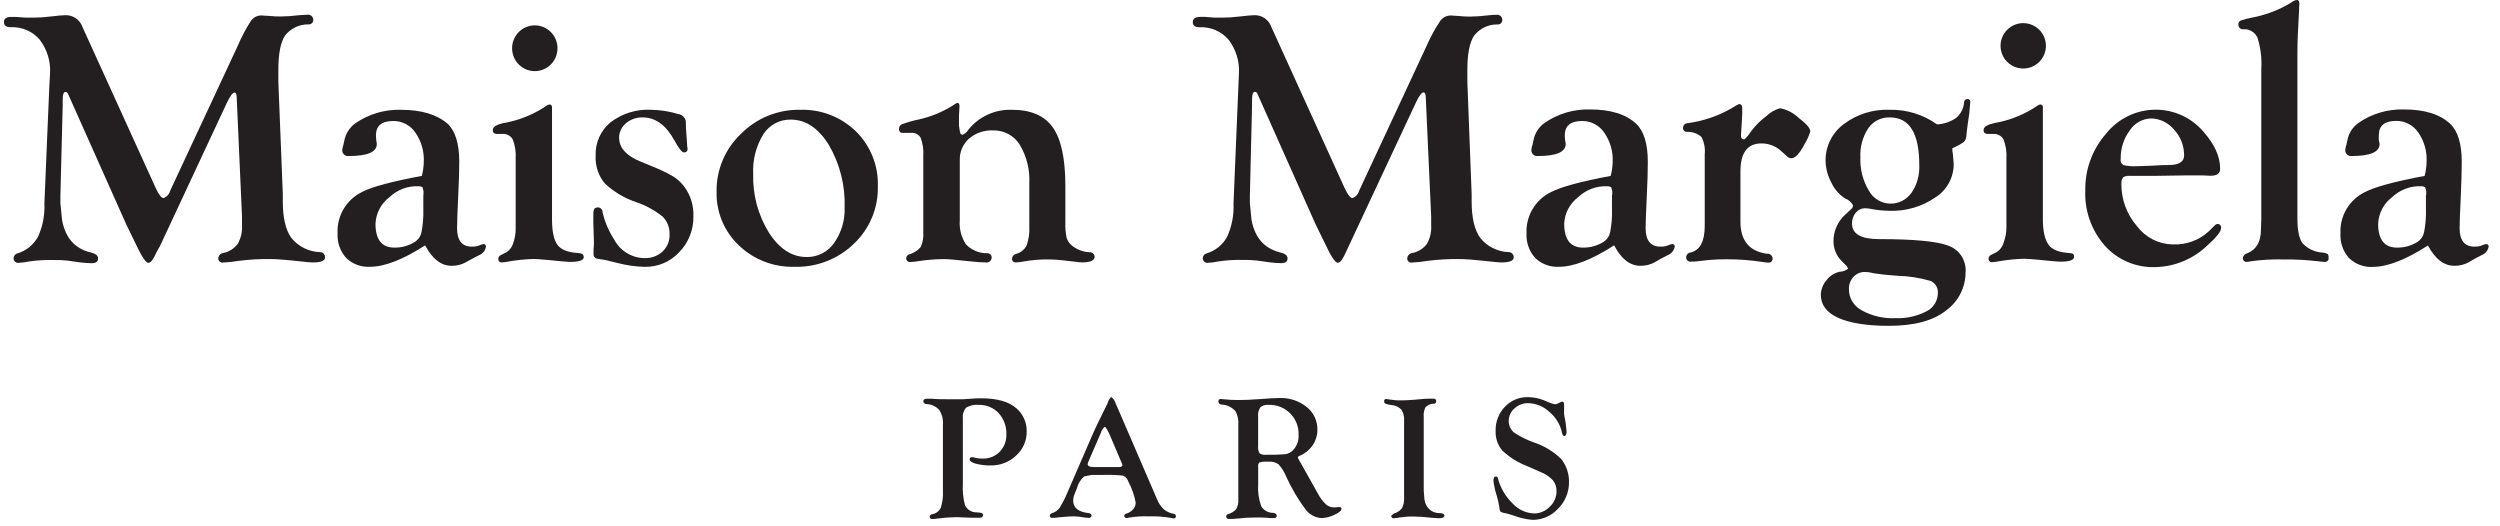
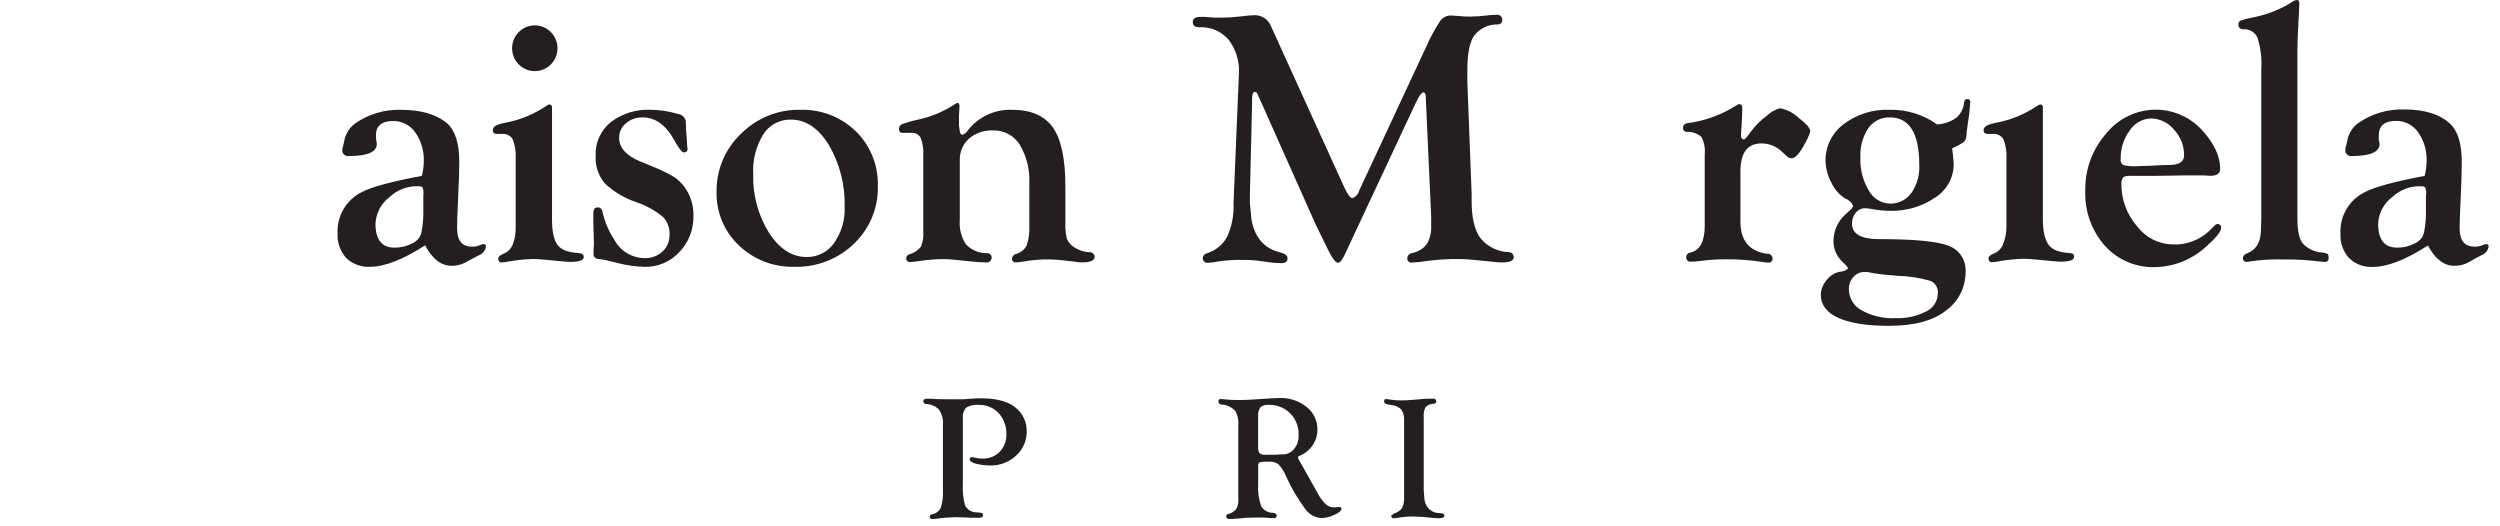
<svg xmlns="http://www.w3.org/2000/svg" width="214" height="45" viewBox="0 0 214 45" fill="none">
  <g clip-path="url(#clip0_142_15227)">
    <path d="M83.988 34.094C83.761 34.094 83.494 34.094 83.236 34.124L82.42 34.178C82.198 34.178 81.926 34.178 81.579 34.178C80.867 34.178 80.239 34.178 79.7 34.129H79.354C79.146 34.129 79.037 34.203 79.037 34.352C79.039 34.385 79.047 34.418 79.062 34.448C79.077 34.478 79.098 34.505 79.123 34.528C79.148 34.55 79.178 34.566 79.21 34.577C79.242 34.588 79.276 34.592 79.309 34.589C79.513 34.595 79.715 34.642 79.9 34.727C80.087 34.812 80.254 34.933 80.392 35.084C80.634 35.45 80.748 35.887 80.714 36.325V41.998C80.745 42.501 80.681 43.004 80.526 43.482C80.451 43.626 80.343 43.749 80.212 43.844C80.081 43.938 79.929 44.001 79.769 44.026C79.743 44.028 79.717 44.035 79.693 44.047C79.669 44.059 79.649 44.076 79.632 44.096C79.614 44.117 79.602 44.14 79.594 44.166C79.586 44.191 79.583 44.218 79.586 44.244C79.588 44.273 79.595 44.301 79.609 44.327C79.622 44.352 79.641 44.375 79.665 44.392C79.688 44.41 79.714 44.422 79.743 44.428C79.771 44.434 79.8 44.434 79.829 44.427C79.984 44.422 80.14 44.408 80.293 44.383C80.768 44.321 81.245 44.285 81.723 44.274H82.01L83.152 44.318C83.32 44.318 83.484 44.318 83.647 44.318H83.86C84.048 44.318 84.142 44.249 84.142 44.111C84.145 44.083 84.143 44.054 84.134 44.028C84.126 44.001 84.112 43.977 84.093 43.956C84.074 43.935 84.051 43.919 84.025 43.908C84 43.897 83.972 43.892 83.944 43.893L83.627 43.858C83.416 43.867 83.207 43.814 83.025 43.706C82.843 43.598 82.697 43.439 82.603 43.25C82.445 42.645 82.383 42.019 82.42 41.395V35.831C82.4 35.664 82.413 35.495 82.461 35.334C82.509 35.173 82.589 35.024 82.697 34.896C83.023 34.701 83.403 34.618 83.781 34.658C84.098 34.647 84.414 34.704 84.707 34.825C85.001 34.946 85.265 35.129 85.482 35.361C85.934 35.861 86.172 36.517 86.145 37.191C86.154 37.464 86.109 37.736 86.01 37.991C85.911 38.246 85.762 38.479 85.571 38.675C85.377 38.869 85.145 39.02 84.89 39.12C84.635 39.219 84.361 39.265 84.087 39.253C83.823 39.254 83.559 39.216 83.306 39.139C83.266 39.134 83.226 39.134 83.187 39.139C83.161 39.137 83.135 39.14 83.11 39.149C83.086 39.159 83.064 39.173 83.046 39.193C83.028 39.212 83.015 39.235 83.008 39.26C83.001 39.285 82.999 39.312 83.004 39.337C83.004 39.471 83.182 39.595 83.538 39.694C83.944 39.798 84.361 39.847 84.78 39.842C85.596 39.861 86.387 39.557 86.981 38.996C87.273 38.733 87.506 38.41 87.662 38.049C87.818 37.688 87.895 37.297 87.886 36.904C87.89 36.54 87.816 36.179 87.668 35.846C87.52 35.513 87.303 35.216 87.03 34.975C86.391 34.388 85.376 34.094 83.988 34.094Z" fill="#231F20" />
-     <path d="M100.519 43.992C100.196 43.946 99.892 43.814 99.638 43.611C99.377 43.367 99.174 43.068 99.044 42.736L95.701 34.99L95.523 34.594C95.458 34.349 95.316 34.133 95.117 33.976C94.963 34.134 94.854 34.33 94.801 34.544L94.45 35.242L93.767 36.652C93.703 36.785 93.589 37.042 93.426 37.418L91.422 42.043C91.224 42.535 90.986 43.01 90.71 43.463C90.551 43.681 90.326 43.843 90.067 43.923C90.013 43.934 89.964 43.962 89.926 44.003C89.889 44.044 89.865 44.095 89.859 44.15C89.858 44.176 89.863 44.203 89.873 44.227C89.884 44.251 89.9 44.273 89.92 44.29C89.94 44.307 89.963 44.32 89.989 44.326C90.014 44.333 90.041 44.334 90.067 44.328C90.161 44.328 90.398 44.328 90.789 44.269C91.309 44.219 91.684 44.2 91.917 44.2C92.211 44.203 92.504 44.235 92.793 44.294C92.918 44.315 93.046 44.327 93.173 44.328C93.204 44.335 93.235 44.336 93.266 44.33C93.297 44.324 93.326 44.311 93.351 44.293C93.376 44.275 93.397 44.251 93.413 44.224C93.428 44.197 93.438 44.166 93.44 44.135C93.44 44.017 93.351 43.942 93.163 43.918C92.298 43.819 91.863 43.458 91.863 42.834C91.864 42.664 91.899 42.496 91.966 42.34L92.194 41.766C92.292 41.38 92.508 41.034 92.812 40.777L93.47 40.653H94.459C95.022 40.634 95.586 40.656 96.146 40.717C96.249 40.764 96.342 40.833 96.417 40.918C96.492 41.003 96.548 41.103 96.581 41.212C96.887 41.784 97.102 42.4 97.219 43.037C97.213 43.247 97.13 43.448 96.987 43.601C96.832 43.78 96.627 43.909 96.398 43.972C96.358 43.977 96.32 43.995 96.29 44.024C96.261 44.052 96.241 44.09 96.235 44.13C96.231 44.159 96.234 44.188 96.243 44.215C96.252 44.242 96.267 44.267 96.287 44.288C96.307 44.308 96.331 44.324 96.358 44.333C96.385 44.343 96.414 44.346 96.443 44.343C96.508 44.342 96.574 44.33 96.636 44.308C97.208 44.213 97.788 44.177 98.367 44.2C98.981 44.181 99.596 44.224 100.202 44.328C100.326 44.353 100.42 44.368 100.484 44.378C100.51 44.379 100.535 44.375 100.559 44.364C100.582 44.354 100.603 44.339 100.619 44.319C100.636 44.299 100.647 44.276 100.653 44.251C100.659 44.226 100.658 44.2 100.652 44.175C100.654 44.134 100.641 44.093 100.617 44.06C100.593 44.027 100.558 44.003 100.519 43.992ZM95.8 39.98H93.633C93.282 39.98 93.104 39.896 93.104 39.733C93.108 39.666 93.126 39.6 93.159 39.54L93.238 39.352L94.093 37.374L94.232 37.062C94.285 36.859 94.397 36.677 94.553 36.538C94.652 36.538 94.816 36.805 95.048 37.349L96.007 39.605L96.042 39.689C96.063 39.729 96.076 39.772 96.082 39.817C96.057 39.926 95.963 39.98 95.8 39.98Z" fill="#231F20" />
    <path d="M114.69 43.403C114.635 43.397 114.581 43.397 114.526 43.403C114.422 43.425 114.316 43.435 114.21 43.433C113.945 43.439 113.689 43.343 113.493 43.166C113.208 42.888 112.971 42.566 112.79 42.211L112.033 40.861L111.376 39.694C111.287 39.535 111.222 39.417 111.178 39.347C111.138 39.295 111.113 39.234 111.103 39.169C111.107 39.133 111.123 39.099 111.148 39.072C111.173 39.045 111.206 39.027 111.242 39.021C111.697 38.833 112.087 38.517 112.365 38.111C112.633 37.716 112.775 37.248 112.77 36.77C112.775 36.399 112.695 36.032 112.535 35.697C112.376 35.361 112.141 35.067 111.85 34.836C111.194 34.312 110.371 34.04 109.531 34.07C109.214 34.07 108.645 34.104 107.809 34.164C107.107 34.218 106.503 34.243 106.009 34.243C105.593 34.245 105.176 34.223 104.762 34.178C104.674 34.164 104.585 34.156 104.495 34.154C104.467 34.151 104.438 34.155 104.411 34.165C104.384 34.176 104.36 34.192 104.34 34.213C104.321 34.234 104.306 34.259 104.298 34.287C104.29 34.314 104.288 34.343 104.293 34.371C104.295 34.408 104.305 34.445 104.321 34.478C104.338 34.511 104.361 34.541 104.389 34.565C104.417 34.59 104.45 34.608 104.485 34.62C104.52 34.632 104.557 34.636 104.594 34.634C104.822 34.645 105.044 34.703 105.248 34.806C105.451 34.908 105.631 35.051 105.776 35.227C105.96 35.596 106.038 36.009 105.999 36.419V41.801V42.088V42.79C106.02 43.071 105.952 43.351 105.806 43.591C105.625 43.799 105.382 43.945 105.114 44.007C105.067 44.018 105.027 44.046 105 44.085C104.972 44.124 104.96 44.172 104.965 44.219C104.966 44.252 104.973 44.283 104.988 44.312C105.003 44.341 105.024 44.366 105.049 44.386C105.075 44.406 105.105 44.419 105.137 44.425C105.168 44.431 105.201 44.431 105.232 44.422H105.519L106.014 44.383L106.632 44.323C106.889 44.323 107.181 44.298 107.513 44.298C107.844 44.298 108.314 44.299 108.734 44.348H109.036C109.066 44.356 109.098 44.356 109.129 44.349C109.159 44.343 109.188 44.329 109.213 44.309C109.237 44.29 109.257 44.265 109.27 44.236C109.283 44.208 109.289 44.177 109.288 44.145C109.288 43.997 109.184 43.923 108.977 43.898C108.772 43.901 108.57 43.85 108.391 43.75C108.212 43.65 108.063 43.505 107.958 43.329C107.742 42.717 107.654 42.067 107.7 41.42V39.936C107.688 39.872 107.691 39.806 107.71 39.744C107.729 39.682 107.763 39.626 107.809 39.58L108.141 39.52H108.601C108.896 39.495 109.191 39.571 109.437 39.738C109.714 40.043 109.935 40.395 110.09 40.777C110.538 41.776 111.096 42.724 111.751 43.601C111.913 43.822 112.123 44.004 112.364 44.133C112.605 44.262 112.873 44.336 113.146 44.348C113.518 44.331 113.882 44.237 114.215 44.071C114.62 43.888 114.823 43.725 114.823 43.576C114.828 43.556 114.829 43.535 114.825 43.514C114.82 43.493 114.812 43.474 114.799 43.457C114.786 43.441 114.769 43.427 114.75 43.418C114.731 43.408 114.711 43.403 114.69 43.403ZM110.03 38.877C109.487 38.923 108.942 38.939 108.398 38.927C108.196 38.955 107.992 38.911 107.819 38.803C107.712 38.622 107.668 38.409 107.696 38.2V35.638C107.667 35.366 107.735 35.092 107.888 34.866C107.983 34.786 108.092 34.726 108.211 34.691C108.329 34.655 108.453 34.644 108.576 34.658C108.918 34.643 109.26 34.699 109.58 34.823C109.899 34.946 110.19 35.135 110.432 35.377C110.675 35.619 110.865 35.908 110.99 36.227C111.115 36.547 111.172 36.888 111.158 37.23C111.175 37.48 111.137 37.73 111.047 37.963C110.957 38.196 110.818 38.407 110.639 38.581C110.471 38.737 110.261 38.841 110.035 38.877H110.03Z" fill="#231F20" />
    <path d="M123.261 43.922C122.935 43.935 122.616 43.826 122.366 43.616C122.124 43.383 121.97 43.074 121.931 42.74L121.872 41.998V35.697C121.842 35.406 121.895 35.113 122.025 34.851C122.208 34.672 122.452 34.568 122.707 34.559C122.741 34.565 122.775 34.562 122.807 34.551C122.838 34.54 122.867 34.52 122.889 34.495C122.911 34.47 122.927 34.439 122.934 34.406C122.941 34.373 122.94 34.339 122.93 34.307C122.93 34.188 122.846 34.124 122.683 34.124C122.411 34.124 122.025 34.124 121.515 34.178L120.981 34.223C120.576 34.258 120.229 34.272 119.952 34.272C119.653 34.281 119.353 34.261 119.057 34.213C118.926 34.186 118.794 34.167 118.661 34.154C118.635 34.152 118.609 34.156 118.585 34.165C118.56 34.175 118.539 34.191 118.521 34.21C118.504 34.23 118.492 34.254 118.485 34.279C118.478 34.304 118.478 34.331 118.483 34.356C118.479 34.397 118.487 34.437 118.507 34.472C118.526 34.508 118.556 34.536 118.592 34.554C118.751 34.615 118.917 34.653 119.087 34.668C119.412 34.689 119.719 34.826 119.952 35.054C120.136 35.34 120.22 35.679 120.19 36.018V42.572C120.215 42.891 120.153 43.211 120.012 43.497C119.834 43.724 119.588 43.887 119.309 43.962L119.092 44.14V44.2C119.1 44.248 119.126 44.291 119.164 44.321C119.203 44.351 119.251 44.366 119.299 44.363C119.477 44.353 119.654 44.33 119.829 44.294C120.215 44.234 120.605 44.207 120.996 44.214C121.517 44.222 122.037 44.258 122.554 44.323C122.811 44.323 123.004 44.363 123.148 44.363C123.469 44.363 123.642 44.288 123.642 44.145C123.642 44.002 123.499 43.922 123.261 43.922Z" fill="#231F20" />
-     <path d="M131.334 37.883C130.715 37.67 130.126 37.377 129.583 37.013C129.443 36.889 129.332 36.736 129.256 36.566C129.181 36.395 129.144 36.21 129.147 36.023C129.147 35.821 129.191 35.62 129.277 35.437C129.362 35.253 129.487 35.09 129.642 34.96C129.955 34.666 130.37 34.504 130.799 34.51C131.482 34.524 132.134 34.792 132.63 35.262C133.182 35.717 133.562 36.347 133.708 37.047C133.747 37.235 133.812 37.324 133.906 37.324C134 37.324 134.094 37.22 134.094 37.008C134.098 36.958 134.098 36.909 134.094 36.859L134.019 36.187L133.886 35.474C133.881 35.385 133.881 35.296 133.886 35.207V34.624C133.886 34.46 133.831 34.381 133.733 34.381C133.691 34.382 133.651 34.392 133.614 34.411L133.332 34.549C133.266 34.583 133.193 34.602 133.119 34.604C132.956 34.586 132.797 34.54 132.649 34.47L132.155 34.263C131.722 34.089 131.261 33.998 130.794 33.995C130.425 33.986 130.058 34.054 129.717 34.197C129.376 34.339 129.069 34.552 128.816 34.822C128.555 35.094 128.351 35.415 128.216 35.766C128.08 36.118 128.015 36.492 128.025 36.869C127.996 37.486 128.199 38.091 128.593 38.566C129.219 39.149 129.951 39.606 130.75 39.911L131.873 40.406C132.275 40.558 132.637 40.8 132.931 41.113C133.143 41.385 133.252 41.723 133.238 42.068C133.237 42.316 133.184 42.561 133.083 42.788C132.981 43.014 132.834 43.217 132.649 43.383C132.478 43.562 132.272 43.704 132.044 43.802C131.816 43.9 131.571 43.951 131.324 43.952C130.974 43.939 130.63 43.855 130.312 43.708C129.995 43.56 129.71 43.35 129.474 43.092C128.873 42.506 128.44 41.77 128.222 40.96C128.222 40.917 128.207 40.877 128.18 40.844C128.153 40.812 128.116 40.79 128.074 40.782C127.916 40.782 127.837 40.9 127.837 41.138C127.888 41.575 127.982 42.005 128.119 42.424C128.219 42.747 128.294 43.078 128.341 43.413C128.344 43.545 128.376 43.675 128.435 43.794C128.555 43.867 128.691 43.911 128.831 43.922C129.087 43.982 129.339 44.054 129.588 44.14C130.106 44.334 130.648 44.456 131.2 44.501C131.61 44.501 132.015 44.415 132.39 44.249C132.765 44.083 133.101 43.84 133.376 43.537C133.673 43.242 133.909 42.892 134.068 42.505C134.228 42.119 134.309 41.704 134.306 41.286C134.324 40.56 134.086 39.851 133.634 39.283C132.981 38.65 132.195 38.172 131.334 37.883Z" fill="#231F20" />
-     <path d="M27.384 21.58C26.914 21.566 26.454 21.45 26.033 21.242C25.612 21.034 25.241 20.738 24.945 20.373C24.45 19.691 24.205 18.639 24.208 17.218V16.595L23.827 7.009V5.965C23.827 4.597 24.017 3.626 24.396 3.052C24.632 2.745 24.936 2.498 25.285 2.331C25.634 2.163 26.017 2.08 26.404 2.087C26.458 2.092 26.512 2.086 26.562 2.068C26.613 2.051 26.659 2.022 26.698 1.985C26.737 1.948 26.768 1.903 26.788 1.853C26.808 1.804 26.817 1.75 26.815 1.696C26.816 1.63 26.802 1.565 26.773 1.505C26.745 1.445 26.704 1.393 26.652 1.351C26.601 1.31 26.541 1.28 26.476 1.266C26.412 1.251 26.345 1.251 26.28 1.266C26.132 1.266 25.893 1.279 25.563 1.306C25.05 1.37 24.533 1.405 24.015 1.41C23.706 1.413 23.397 1.398 23.09 1.365C22.784 1.365 22.561 1.321 22.413 1.321C22.235 1.315 22.058 1.353 21.898 1.43C21.738 1.508 21.599 1.623 21.492 1.766C21.043 2.461 20.655 3.194 20.335 3.957L14.568 16.323C14.532 16.466 14.462 16.598 14.364 16.708C14.265 16.819 14.142 16.903 14.004 16.956C13.821 16.956 13.588 16.669 13.316 16.065L7.05 2.29C6.945 1.994 6.749 1.739 6.491 1.561C6.232 1.383 5.924 1.292 5.61 1.301C5.407 1.301 4.957 1.335 4.265 1.419C3.799 1.479 3.33 1.508 2.86 1.509C2.608 1.509 2.395 1.509 2.232 1.509L1.327 1.449H0.976C0.555 1.439 0.337 1.593 0.337 1.889C0.337 2.186 0.53 2.33 0.916 2.33C1.381 2.306 1.846 2.388 2.274 2.571C2.703 2.753 3.084 3.031 3.389 3.383C4.027 4.21 4.345 5.239 4.285 6.282L4.225 7.315L3.8 17.421C3.848 18.395 3.661 19.367 3.256 20.255C2.888 20.937 2.269 21.448 1.53 21.679C1.432 21.696 1.342 21.745 1.276 21.818C1.21 21.892 1.17 21.986 1.163 22.085C1.159 22.147 1.169 22.21 1.194 22.268C1.219 22.326 1.257 22.376 1.305 22.416C1.354 22.456 1.411 22.483 1.473 22.496C1.534 22.509 1.598 22.507 1.658 22.491C1.916 22.481 2.173 22.448 2.425 22.392C3.142 22.283 3.867 22.238 4.591 22.258C4.988 22.249 5.384 22.266 5.778 22.308L6.867 22.461C7.195 22.504 7.525 22.527 7.856 22.53C8.212 22.53 8.395 22.396 8.395 22.124C8.395 21.852 8.167 21.704 7.707 21.595C6.388 21.265 5.589 20.34 5.308 18.82L5.17 17.381V16.768L5.368 8.997V8.503C5.368 8.08 5.449 7.869 5.61 7.869C5.648 7.869 5.684 7.879 5.717 7.899C5.749 7.918 5.775 7.945 5.793 7.978L5.902 8.211L10.809 19.211L11.585 20.809C12.114 21.946 12.485 22.51 12.708 22.5C12.931 22.491 13.143 22.169 13.44 21.511L13.692 21.066L19.435 8.77C19.702 8.206 19.93 7.924 20.063 7.924C20.197 7.924 20.251 8.057 20.261 8.334L20.716 18.548C20.716 18.687 20.716 18.929 20.716 19.27C20.752 19.827 20.626 20.381 20.355 20.868C20.055 21.268 19.621 21.547 19.133 21.654C19.022 21.665 18.917 21.712 18.836 21.79C18.756 21.867 18.703 21.969 18.688 22.08C18.68 22.133 18.684 22.187 18.701 22.238C18.717 22.289 18.745 22.335 18.782 22.374C18.82 22.412 18.866 22.441 18.916 22.459C18.967 22.477 19.021 22.482 19.074 22.476C19.536 22.454 19.997 22.405 20.454 22.327C21.345 22.215 22.242 22.163 23.14 22.174C23.634 22.174 24.544 22.243 25.791 22.382C26.241 22.436 26.567 22.466 26.78 22.466C27.473 22.466 27.824 22.327 27.824 22.035C27.827 21.976 27.818 21.916 27.797 21.861C27.777 21.805 27.745 21.754 27.703 21.711C27.662 21.669 27.612 21.635 27.557 21.612C27.502 21.59 27.443 21.579 27.384 21.58Z" fill="#231F20" />
    <path d="M41.391 20.893C41.269 20.908 41.15 20.945 41.04 21.002C40.831 21.086 40.607 21.123 40.382 21.11C39.545 21.11 39.126 20.583 39.126 19.528C39.126 19.073 39.157 18.172 39.22 16.827C39.279 15.64 39.314 14.661 39.314 13.859C39.314 12.311 38.977 11.223 38.325 10.6C37.401 9.798 36.066 9.398 34.318 9.398C32.921 9.358 31.548 9.767 30.401 10.565C29.913 10.923 29.58 11.454 29.471 12.049C29.441 12.207 29.412 12.336 29.382 12.45C29.339 12.557 29.312 12.671 29.303 12.786C29.289 12.865 29.295 12.946 29.32 13.023C29.345 13.099 29.387 13.168 29.445 13.224C29.502 13.28 29.573 13.321 29.649 13.344C29.726 13.367 29.808 13.37 29.886 13.355C31.469 13.355 32.259 13.009 32.256 12.316L32.211 12.024C32.191 11.878 32.181 11.731 32.181 11.584C32.181 10.766 32.676 10.357 33.665 10.357C34.037 10.354 34.404 10.443 34.734 10.616C35.063 10.788 35.345 11.039 35.555 11.347C36.063 12.079 36.317 12.959 36.277 13.85C36.268 14.257 36.212 14.662 36.109 15.056C33.573 15.525 31.871 15.981 31.004 16.426C30.343 16.746 29.79 17.253 29.415 17.884C29.04 18.516 28.86 19.244 28.897 19.978C28.875 20.36 28.929 20.742 29.055 21.103C29.182 21.463 29.378 21.796 29.634 22.08C29.902 22.34 30.221 22.542 30.571 22.672C30.921 22.803 31.294 22.859 31.667 22.837C32.92 22.837 34.495 22.225 36.391 21.002C37.004 22.169 37.761 22.753 38.661 22.753C39.082 22.758 39.497 22.656 39.868 22.456L40.402 22.159L41.001 21.848C41.156 21.789 41.293 21.69 41.398 21.562C41.503 21.433 41.572 21.279 41.599 21.116C41.604 21.087 41.602 21.057 41.593 21.029C41.584 21.001 41.57 20.975 41.55 20.953C41.529 20.932 41.505 20.915 41.477 20.905C41.45 20.894 41.42 20.89 41.391 20.893ZM36.237 16.689V17.876C36.258 18.539 36.207 19.202 36.084 19.854C36.051 20.026 35.984 20.189 35.887 20.334C35.79 20.479 35.666 20.604 35.52 20.7C34.994 21.034 34.382 21.206 33.759 21.195C32.681 21.195 32.142 20.514 32.142 19.152C32.161 18.709 32.278 18.276 32.484 17.883C32.69 17.491 32.98 17.149 33.334 16.881C33.666 16.563 34.06 16.316 34.491 16.154C34.922 15.993 35.382 15.92 35.842 15.942C35.954 15.94 36.065 15.967 36.163 16.021L36.252 16.362V16.689H36.237Z" fill="#231F20" />
    <path d="M49.459 21.655C48.608 21.605 48.029 21.378 47.722 20.962C47.416 20.547 47.253 19.825 47.253 18.781V10.061C47.253 9.695 47.253 9.462 47.253 9.368V9.23C47.261 9.197 47.261 9.162 47.255 9.129C47.248 9.096 47.235 9.064 47.215 9.036C47.195 9.009 47.17 8.986 47.141 8.969C47.111 8.952 47.079 8.941 47.045 8.938C46.951 8.95 46.862 8.988 46.788 9.047C45.685 9.799 44.433 10.306 43.117 10.531C42.494 10.669 42.183 10.862 42.183 11.124C42.178 11.201 42.193 11.278 42.227 11.347C42.281 11.395 42.345 11.43 42.414 11.45C42.484 11.471 42.556 11.476 42.628 11.465H42.979C43.159 11.447 43.34 11.48 43.502 11.562C43.663 11.644 43.797 11.77 43.889 11.925C44.094 12.454 44.18 13.022 44.141 13.587V18.796V19.444C44.156 19.895 44.089 20.346 43.944 20.774C43.858 21.105 43.653 21.394 43.37 21.585L42.85 21.848C42.791 21.875 42.741 21.919 42.706 21.974C42.671 22.029 42.652 22.094 42.653 22.159C42.648 22.202 42.654 22.244 42.669 22.285C42.683 22.325 42.707 22.36 42.739 22.39C42.77 22.419 42.807 22.441 42.848 22.453C42.889 22.465 42.932 22.468 42.974 22.461C43.149 22.453 43.323 22.43 43.493 22.392C44.219 22.262 44.953 22.188 45.69 22.169C45.892 22.169 46.313 22.199 46.946 22.258L48.098 22.372C48.435 22.401 48.652 22.421 48.756 22.421C49.567 22.421 49.968 22.283 49.968 22.016C49.968 21.749 49.8 21.679 49.459 21.655Z" fill="#231F20" />
    <path d="M57.669 15.131C57.082 14.788 56.468 14.492 55.834 14.245L54.781 13.81C53.589 13.315 52.995 12.633 52.995 11.777C52.997 11.541 53.051 11.307 53.153 11.095C53.256 10.882 53.405 10.694 53.589 10.545C53.985 10.212 54.49 10.037 55.008 10.051C56.106 10.051 57.011 10.704 57.734 12.029C58.105 12.702 58.372 13.043 58.535 13.043C58.577 13.05 58.619 13.047 58.66 13.036C58.7 13.023 58.737 13.002 58.768 12.974C58.799 12.945 58.823 12.91 58.839 12.87C58.854 12.831 58.86 12.789 58.856 12.746C58.855 12.684 58.845 12.623 58.827 12.563L58.797 12.039L58.723 11.05L58.703 10.352C58.666 10.196 58.581 10.055 58.461 9.947C58.34 9.84 58.19 9.773 58.03 9.754C57.286 9.529 56.513 9.409 55.735 9.398C54.492 9.332 53.265 9.709 52.273 10.461C51.851 10.806 51.516 11.245 51.293 11.742C51.069 12.239 50.965 12.781 50.987 13.325C50.941 14.178 51.214 15.018 51.754 15.68C52.532 16.422 53.466 16.98 54.489 17.312C55.3 17.59 56.056 18.007 56.724 18.544C56.924 18.743 57.079 18.982 57.18 19.245C57.282 19.509 57.327 19.79 57.313 20.072C57.323 20.341 57.276 20.61 57.175 20.86C57.073 21.11 56.92 21.335 56.724 21.521C56.309 21.907 55.758 22.113 55.191 22.095C54.65 22.093 54.12 21.943 53.658 21.661C53.196 21.38 52.819 20.977 52.57 20.497C52.109 19.787 51.774 19.002 51.58 18.177C51.585 18.079 51.553 17.983 51.493 17.906C51.432 17.829 51.345 17.776 51.249 17.757C51.123 17.74 50.996 17.772 50.893 17.846C50.816 17.985 50.78 18.143 50.789 18.301V19.053L50.839 20.735C50.841 20.935 50.831 21.134 50.809 21.333C50.809 21.511 50.809 21.635 50.809 21.714C50.802 21.765 50.805 21.816 50.818 21.866C50.832 21.915 50.855 21.962 50.886 22.002C50.917 22.043 50.956 22.076 51.001 22.102C51.045 22.127 51.094 22.143 51.145 22.149L51.818 22.258L52.871 22.515C53.627 22.712 54.401 22.821 55.181 22.842C55.737 22.854 56.289 22.748 56.801 22.53C57.312 22.313 57.772 21.989 58.149 21.581C58.544 21.172 58.854 20.69 59.061 20.161C59.269 19.632 59.369 19.067 59.356 18.499C59.386 17.615 59.124 16.745 58.609 16.026C58.353 15.673 58.034 15.37 57.669 15.131Z" fill="#231F20" />
    <path d="M68.487 9.398C67.549 9.381 66.618 9.555 65.749 9.907C64.881 10.26 64.092 10.785 63.432 11.451C62.76 12.085 62.227 12.853 61.866 13.704C61.506 14.556 61.327 15.472 61.339 16.397C61.316 17.255 61.474 18.108 61.801 18.902C62.13 19.695 62.621 20.411 63.244 21.002C63.877 21.609 64.624 22.084 65.443 22.399C66.262 22.714 67.135 22.863 68.012 22.837C68.95 22.864 69.883 22.703 70.757 22.363C71.631 22.023 72.429 21.512 73.102 20.858C73.767 20.226 74.293 19.462 74.644 18.614C74.996 17.766 75.167 16.854 75.144 15.937C75.171 15.066 75.017 14.199 74.693 13.391C74.368 12.582 73.881 11.849 73.26 11.238C72.629 10.626 71.881 10.148 71.061 9.832C70.24 9.516 69.365 9.368 68.487 9.398ZM71.395 20.809C71.131 21.183 70.779 21.487 70.37 21.695C69.962 21.903 69.509 22.008 69.051 22.001C67.791 22.001 66.713 21.303 65.816 19.909C64.888 18.405 64.422 16.663 64.475 14.898C64.412 13.702 64.714 12.515 65.341 11.495C65.592 11.101 65.941 10.778 66.353 10.558C66.766 10.338 67.228 10.228 67.695 10.239C68.975 10.239 70.063 10.967 70.96 12.425C71.896 14.039 72.361 15.883 72.3 17.747C72.344 18.84 72.024 19.917 71.39 20.809H71.395Z" fill="#231F20" />
    <path d="M83.142 22.382C83.612 22.431 84.013 22.461 84.354 22.461C84.419 22.476 84.487 22.476 84.551 22.461C84.616 22.446 84.677 22.416 84.728 22.374C84.78 22.332 84.821 22.279 84.849 22.219C84.877 22.158 84.89 22.092 84.888 22.026C84.886 21.973 84.872 21.922 84.848 21.876C84.824 21.829 84.791 21.788 84.751 21.755C84.71 21.722 84.663 21.698 84.613 21.684C84.562 21.67 84.51 21.667 84.458 21.674C84.126 21.675 83.797 21.608 83.492 21.477C83.186 21.346 82.911 21.154 82.682 20.913C82.283 20.299 82.098 19.57 82.158 18.84V13.706C82.147 13.362 82.212 13.019 82.347 12.702C82.482 12.386 82.684 12.102 82.94 11.871C83.514 11.381 84.253 11.128 85.007 11.164C85.457 11.151 85.903 11.255 86.301 11.466C86.698 11.676 87.035 11.986 87.278 12.366C87.88 13.366 88.17 14.523 88.108 15.69V19.34C88.143 19.905 88.066 20.471 87.881 21.007C87.79 21.184 87.663 21.341 87.508 21.466C87.353 21.591 87.173 21.683 86.981 21.734C86.889 21.753 86.806 21.801 86.743 21.87C86.68 21.939 86.64 22.026 86.629 22.12C86.623 22.166 86.627 22.212 86.642 22.256C86.656 22.3 86.681 22.34 86.713 22.373C86.746 22.406 86.786 22.431 86.829 22.447C86.873 22.462 86.92 22.467 86.966 22.461C87.172 22.456 87.377 22.433 87.579 22.392C88.348 22.252 89.128 22.191 89.909 22.209C90.263 22.215 90.616 22.24 90.967 22.283L91.957 22.396C92.174 22.433 92.394 22.454 92.615 22.461C93.337 22.461 93.703 22.298 93.703 21.966C93.697 21.908 93.679 21.852 93.65 21.801C93.622 21.751 93.583 21.706 93.537 21.671C93.49 21.636 93.437 21.61 93.381 21.596C93.324 21.583 93.265 21.581 93.208 21.59C92.697 21.551 92.207 21.366 91.798 21.056C91.569 20.881 91.396 20.642 91.304 20.369C91.212 19.921 91.176 19.465 91.195 19.008V15.917C91.195 13.589 90.837 11.919 90.122 10.906C89.406 9.894 88.229 9.391 86.59 9.398C85.879 9.377 85.173 9.522 84.528 9.822C83.883 10.121 83.317 10.567 82.875 11.124C82.764 11.316 82.589 11.463 82.381 11.54C82.331 11.53 82.286 11.506 82.25 11.471C82.213 11.436 82.189 11.391 82.178 11.342L82.089 10.753V9.883L82.133 9.106C82.133 8.898 82.074 8.804 81.95 8.814C81.875 8.821 81.805 8.854 81.752 8.908C80.776 9.553 79.687 10.008 78.542 10.249C78.081 10.346 77.628 10.478 77.187 10.644C77.112 10.681 77.05 10.739 77.008 10.811C76.967 10.884 76.948 10.967 76.955 11.05C76.951 11.092 76.956 11.134 76.969 11.174C76.981 11.213 77.002 11.25 77.029 11.282C77.058 11.315 77.094 11.34 77.134 11.356C77.175 11.371 77.218 11.377 77.261 11.371H77.993C78.156 11.355 78.32 11.386 78.465 11.462C78.61 11.537 78.73 11.654 78.809 11.797C78.993 12.286 79.069 12.809 79.032 13.33V13.929V19.369V19.864C79.066 20.299 78.993 20.735 78.819 21.135C78.564 21.445 78.218 21.668 77.83 21.773C77.758 21.794 77.695 21.837 77.649 21.895C77.603 21.954 77.576 22.025 77.573 22.1C77.569 22.148 77.577 22.197 77.596 22.242C77.615 22.287 77.644 22.327 77.681 22.359C77.718 22.391 77.762 22.414 77.809 22.425C77.857 22.437 77.906 22.437 77.954 22.426C78.206 22.414 78.457 22.386 78.706 22.342C79.385 22.24 80.071 22.186 80.758 22.179C81.194 22.174 81.99 22.258 83.142 22.382Z" fill="#231F20" />
    <path d="M129.573 22.035C129.577 21.977 129.569 21.919 129.549 21.864C129.53 21.808 129.499 21.758 129.459 21.715C129.419 21.673 129.371 21.639 129.317 21.615C129.264 21.592 129.206 21.58 129.147 21.58C128.679 21.566 128.219 21.45 127.799 21.242C127.379 21.034 127.009 20.738 126.714 20.373C126.219 19.691 125.972 18.639 125.972 17.218V16.595L125.606 7.014V5.97C125.606 4.6 125.799 3.631 126.18 3.057C126.416 2.75 126.72 2.503 127.069 2.336C127.418 2.168 127.801 2.085 128.188 2.092C128.241 2.097 128.295 2.091 128.346 2.073C128.397 2.056 128.443 2.027 128.482 1.99C128.521 1.953 128.551 1.908 128.571 1.858C128.591 1.809 128.601 1.755 128.598 1.701C128.599 1.635 128.585 1.57 128.557 1.51C128.529 1.45 128.488 1.398 128.436 1.356C128.385 1.315 128.324 1.285 128.26 1.271C128.195 1.256 128.129 1.256 128.064 1.271C127.906 1.271 127.673 1.271 127.357 1.316C126.843 1.38 126.326 1.415 125.809 1.42C125.501 1.421 125.194 1.404 124.889 1.37C124.587 1.37 124.359 1.326 124.216 1.326C124.038 1.32 123.862 1.358 123.702 1.436C123.541 1.513 123.402 1.628 123.296 1.771C122.833 2.462 122.434 3.193 122.104 3.957L116.342 16.323C116.305 16.466 116.235 16.599 116.136 16.71C116.037 16.82 115.912 16.904 115.773 16.956C115.59 16.956 115.362 16.669 115.085 16.065L108.818 2.29C108.714 1.995 108.519 1.74 108.262 1.563C108.004 1.385 107.697 1.293 107.384 1.301C107.181 1.301 106.731 1.335 106.039 1.42C105.571 1.479 105.1 1.508 104.629 1.509C104.372 1.509 104.169 1.509 104.001 1.509L103.115 1.444H102.759C102.319 1.444 102.101 1.598 102.101 1.894C102.101 2.191 102.294 2.335 102.685 2.335C103.15 2.311 103.615 2.393 104.043 2.575C104.472 2.758 104.853 3.036 105.158 3.388C105.795 4.215 106.113 5.244 106.053 6.287L106.009 7.315L105.588 17.421C105.635 18.395 105.45 19.366 105.049 20.255C104.682 20.937 104.062 21.448 103.323 21.679C103.225 21.696 103.136 21.745 103.069 21.819C103.003 21.892 102.963 21.986 102.957 22.085C102.953 22.147 102.965 22.209 102.99 22.267C103.015 22.324 103.053 22.374 103.101 22.413C103.149 22.453 103.206 22.481 103.267 22.494C103.328 22.507 103.391 22.506 103.452 22.491C103.71 22.481 103.966 22.448 104.218 22.392C104.94 22.279 105.67 22.231 106.4 22.248C106.799 22.241 107.199 22.259 107.597 22.303L108.685 22.456C109.013 22.499 109.343 22.522 109.674 22.525C110.035 22.525 110.213 22.392 110.213 22.12C110.213 21.848 109.981 21.699 109.521 21.59C108.21 21.249 107.409 20.329 107.127 18.816L106.988 17.371V16.758L107.176 8.992V8.498C107.176 8.076 107.257 7.864 107.419 7.864C107.457 7.864 107.494 7.874 107.527 7.893C107.561 7.912 107.588 7.94 107.606 7.973L107.715 8.206L112.617 19.206L113.399 20.804C113.928 21.942 114.299 22.505 114.521 22.495C114.744 22.486 114.952 22.164 115.248 21.506L115.461 21.046L121.214 8.755C121.476 8.191 121.708 7.909 121.842 7.909C121.975 7.909 122.035 8.043 122.045 8.32L122.509 18.553C122.509 18.692 122.509 18.934 122.509 19.276C122.545 19.832 122.42 20.386 122.148 20.873C121.843 21.276 121.402 21.553 120.907 21.655C120.796 21.665 120.691 21.712 120.61 21.79C120.529 21.867 120.477 21.969 120.462 22.08C120.454 22.133 120.458 22.187 120.474 22.238C120.491 22.289 120.519 22.335 120.556 22.374C120.594 22.412 120.639 22.441 120.69 22.459C120.74 22.477 120.794 22.482 120.848 22.476C121.31 22.454 121.771 22.405 122.228 22.327C123.115 22.215 124.009 22.164 124.903 22.174C125.424 22.174 126.308 22.243 127.555 22.382C128.005 22.436 128.336 22.466 128.544 22.466C129.226 22.461 129.573 22.322 129.573 22.035Z" fill="#231F20" />
-     <path d="M143.135 20.893C143.013 20.908 142.894 20.945 142.784 21.002C142.575 21.085 142.351 21.122 142.126 21.111C141.29 21.111 140.865 20.581 140.865 19.528C140.865 19.073 140.9 18.172 140.964 16.827C141.023 15.64 141.053 14.661 141.053 13.859C141.053 12.311 140.717 11.223 140.064 10.6C139.187 9.779 137.868 9.368 136.107 9.368C134.711 9.329 133.34 9.738 132.194 10.536C131.705 10.892 131.372 11.423 131.264 12.019C131.235 12.178 131.2 12.306 131.175 12.42C131.132 12.528 131.106 12.641 131.096 12.756C131.078 12.835 131.08 12.917 131.101 12.995C131.122 13.073 131.162 13.145 131.217 13.204C131.272 13.263 131.341 13.307 131.417 13.334C131.494 13.36 131.575 13.367 131.655 13.355C133.235 13.355 134.024 13.009 134.024 12.316L133.98 12.024C133.955 11.879 133.943 11.732 133.945 11.584C133.945 10.768 134.44 10.357 135.429 10.357C135.801 10.354 136.168 10.443 136.498 10.615C136.827 10.788 137.109 11.039 137.319 11.347C137.829 12.079 138.084 12.958 138.046 13.85C138.036 14.257 137.98 14.662 137.877 15.056C135.338 15.531 133.639 15.991 132.778 16.436C132.116 16.756 131.564 17.263 131.189 17.894C130.814 18.526 130.634 19.254 130.671 19.988C130.651 20.368 130.706 20.749 130.833 21.108C130.96 21.467 131.157 21.797 131.413 22.08C131.681 22.34 132 22.541 132.35 22.671C132.7 22.801 133.073 22.858 133.446 22.837C134.695 22.837 136.27 22.225 138.169 21.002C138.776 22.169 139.528 22.753 140.425 22.753C140.847 22.759 141.265 22.657 141.637 22.456L142.161 22.149L142.759 21.838C142.914 21.779 143.051 21.68 143.156 21.551C143.261 21.423 143.331 21.269 143.358 21.106C143.361 21.076 143.358 21.046 143.348 21.018C143.338 20.99 143.321 20.965 143.3 20.944C143.278 20.923 143.252 20.908 143.223 20.899C143.195 20.89 143.165 20.888 143.135 20.893ZM137.986 16.689V17.876C138.009 18.539 137.958 19.203 137.833 19.854C137.8 20.026 137.734 20.189 137.637 20.334C137.54 20.48 137.415 20.604 137.269 20.7C136.745 21.033 136.134 21.204 135.513 21.195C134.435 21.195 133.896 20.512 133.896 19.152C133.914 18.709 134.031 18.276 134.237 17.883C134.443 17.491 134.734 17.148 135.088 16.881C135.42 16.564 135.813 16.316 136.243 16.155C136.673 15.993 137.132 15.921 137.591 15.942C137.704 15.939 137.817 15.966 137.917 16.021L138.011 16.362V16.689H137.986Z" fill="#231F20" />
    <path d="M153.938 10.066C153.504 9.654 152.962 9.376 152.375 9.264C151.931 9.385 151.525 9.619 151.198 9.942C150.716 10.294 150.289 10.716 149.931 11.193C149.585 11.688 149.363 11.945 149.264 11.935C149.204 11.927 149.149 11.899 149.107 11.856C149.065 11.813 149.038 11.758 149.031 11.698V11.53L149.091 10.57L149.135 9.7C149.135 9.477 149.135 9.324 149.135 9.254C149.135 9.032 149.056 8.913 148.903 8.913C148.82 8.915 148.74 8.945 148.675 8.997L148.082 9.348C146.964 9.967 145.741 10.371 144.476 10.54C144.421 10.54 144.368 10.551 144.317 10.572C144.267 10.593 144.222 10.624 144.184 10.662C144.146 10.701 144.115 10.747 144.095 10.797C144.075 10.848 144.065 10.902 144.065 10.956C144.064 11.002 144.072 11.047 144.089 11.089C144.106 11.132 144.133 11.17 144.166 11.201C144.199 11.232 144.239 11.256 144.282 11.271C144.325 11.286 144.371 11.291 144.416 11.287C144.866 11.268 145.306 11.424 145.643 11.723C145.88 12.179 145.978 12.695 145.925 13.206V18.687V19.33C145.925 20.66 145.524 21.422 144.713 21.615C144.616 21.622 144.524 21.664 144.455 21.733C144.386 21.802 144.344 21.893 144.337 21.991C144.33 22.048 144.336 22.106 144.356 22.16C144.375 22.215 144.407 22.264 144.449 22.303C144.491 22.343 144.542 22.372 144.597 22.388C144.653 22.404 144.711 22.407 144.768 22.396C144.946 22.399 145.125 22.389 145.302 22.367L146.251 22.258C146.706 22.213 147.241 22.194 147.795 22.194C148.851 22.191 149.907 22.272 150.95 22.436C151.091 22.462 151.233 22.477 151.376 22.481C151.426 22.485 151.477 22.478 151.524 22.46C151.572 22.442 151.614 22.413 151.649 22.375C151.683 22.338 151.708 22.293 151.723 22.245C151.737 22.196 151.74 22.145 151.732 22.095C151.725 22.037 151.707 21.981 151.678 21.931C151.65 21.881 151.611 21.837 151.565 21.801C151.519 21.766 151.466 21.741 151.409 21.727C151.353 21.712 151.295 21.71 151.237 21.719C149.753 21.511 148.982 20.601 148.982 18.984V14.675C148.982 13.076 149.58 12.277 150.777 12.277C151.108 12.275 151.435 12.34 151.74 12.465C152.046 12.591 152.324 12.775 152.558 13.009L152.978 13.394C153.076 13.49 153.207 13.545 153.344 13.548C153.661 13.548 154.037 13.152 154.462 12.356C154.668 12.016 154.834 11.655 154.957 11.277C154.987 10.995 154.635 10.6 153.938 10.066Z" fill="#231F20" />
    <path d="M168.43 8.478C168.389 8.476 168.348 8.482 168.309 8.497C168.271 8.512 168.236 8.535 168.207 8.565C168.178 8.594 168.155 8.629 168.141 8.668C168.127 8.707 168.121 8.748 168.124 8.789C168.079 9.292 167.839 9.757 167.456 10.085C166.972 10.423 166.403 10.618 165.814 10.649C164.635 9.807 163.216 9.368 161.768 9.398C160.345 9.337 158.946 9.774 157.811 10.634C157.325 10.998 156.932 11.471 156.664 12.015C156.396 12.559 156.26 13.159 156.268 13.765C156.281 14.416 156.451 15.054 156.762 15.625C157.018 16.186 157.43 16.662 157.949 16.995C158.095 17.043 158.23 17.121 158.345 17.223C158.46 17.325 158.552 17.449 158.617 17.589C158.614 17.644 158.601 17.698 158.577 17.748C158.553 17.799 158.52 17.843 158.479 17.881L157.984 18.341C157.656 18.63 157.393 18.987 157.214 19.386C157.035 19.785 156.943 20.218 156.945 20.655C156.945 21.281 157.19 21.881 157.628 22.327L158.083 22.787L158.206 22.99C158 23.16 157.742 23.256 157.474 23.262C157.027 23.358 156.63 23.613 156.357 23.979C156.052 24.325 155.877 24.765 155.862 25.226C155.862 26.096 156.357 26.754 157.346 27.204C158.335 27.654 159.789 27.892 161.684 27.892C163.863 27.892 165.502 27.45 166.6 26.566C167.111 26.193 167.526 25.705 167.813 25.141C168.1 24.577 168.251 23.954 168.252 23.322C168.295 22.828 168.173 22.335 167.904 21.919C167.635 21.504 167.236 21.189 166.768 21.026C165.779 20.651 163.801 20.468 160.833 20.468C159.3 20.468 158.533 20.024 158.533 19.137C158.524 18.797 158.638 18.465 158.854 18.202C158.952 18.083 159.075 17.987 159.215 17.922C159.354 17.857 159.507 17.824 159.661 17.826C159.842 17.829 160.023 17.85 160.2 17.89C160.71 17.988 161.228 18.039 161.748 18.044C163.139 18.092 164.508 17.693 165.655 16.906C166.134 16.606 166.53 16.191 166.806 15.698C167.083 15.206 167.231 14.652 167.238 14.087C167.238 13.978 167.209 13.671 167.164 13.182C167.134 13.018 167.118 12.853 167.115 12.687C167.463 12.547 167.795 12.368 168.104 12.153C168.24 12.012 168.318 11.825 168.322 11.629C168.322 11.456 168.381 11.08 168.455 10.506C168.55 9.963 168.613 9.414 168.643 8.864C168.692 8.616 168.598 8.478 168.43 8.478ZM158.657 23.702C158.781 23.564 158.934 23.456 159.105 23.383C159.276 23.31 159.46 23.276 159.646 23.282C159.768 23.282 159.891 23.292 160.012 23.312L160.412 23.396C160.877 23.47 161.55 23.549 162.431 23.608C163.39 23.633 164.343 23.781 165.265 24.049C165.467 24.14 165.635 24.293 165.745 24.486C165.856 24.679 165.902 24.901 165.878 25.122C165.872 25.444 165.776 25.758 165.601 26.029C165.426 26.3 165.18 26.517 164.889 26.655C164.083 27.071 163.183 27.271 162.277 27.234C161.259 27.288 160.246 27.055 159.354 26.561C159.022 26.385 158.745 26.122 158.553 25.799C158.361 25.476 158.262 25.107 158.266 24.731C158.259 24.351 158.399 23.983 158.657 23.702ZM163.603 16.525C163.398 16.811 163.127 17.044 162.812 17.201C162.497 17.359 162.149 17.438 161.797 17.43C161.423 17.422 161.058 17.315 160.739 17.12C160.419 16.926 160.157 16.651 159.977 16.323C159.461 15.468 159.208 14.481 159.25 13.483C159.202 12.595 159.439 11.714 159.928 10.971C160.134 10.675 160.411 10.437 160.733 10.276C161.055 10.115 161.413 10.038 161.773 10.051C163.451 10.051 164.29 11.411 164.29 14.131C164.331 14.982 164.093 15.822 163.613 16.525H163.603Z" fill="#231F20" />
    <path d="M177.101 21.655C176.255 21.605 175.672 21.378 175.365 20.962C175.058 20.547 174.87 19.825 174.87 18.781V10.061C174.87 9.695 174.87 9.462 174.87 9.368V9.23C174.878 9.197 174.879 9.162 174.873 9.129C174.866 9.096 174.853 9.064 174.833 9.036C174.813 9.009 174.788 8.986 174.758 8.969C174.729 8.952 174.696 8.941 174.663 8.938C174.568 8.949 174.479 8.986 174.405 9.047C173.302 9.8 172.048 10.306 170.73 10.531C170.112 10.669 169.795 10.862 169.795 11.124C169.788 11.201 169.803 11.278 169.84 11.347C169.894 11.394 169.957 11.429 170.025 11.449C170.093 11.47 170.165 11.475 170.236 11.465H170.592C170.771 11.447 170.951 11.481 171.112 11.563C171.272 11.644 171.406 11.77 171.497 11.925C171.703 12.454 171.789 13.021 171.749 13.587V18.796V19.444C171.752 19.895 171.671 20.342 171.512 20.764C171.424 21.092 171.22 21.377 170.938 21.566L170.419 21.828C170.36 21.856 170.31 21.9 170.275 21.955C170.24 22.01 170.221 22.074 170.221 22.139C170.216 22.182 170.222 22.225 170.237 22.265C170.252 22.305 170.276 22.341 170.307 22.37C170.338 22.399 170.375 22.421 170.416 22.433C170.457 22.445 170.5 22.448 170.542 22.441C170.719 22.433 170.894 22.41 171.067 22.372C171.792 22.242 172.526 22.168 173.263 22.149C173.466 22.149 173.881 22.179 174.519 22.238L175.672 22.352C176.008 22.382 176.226 22.401 176.329 22.401C177.146 22.401 177.541 22.263 177.541 21.996C177.541 21.729 177.437 21.679 177.101 21.655Z" fill="#231F20" />
    <path d="M189.838 19.172C189.789 19.174 189.741 19.186 189.697 19.207C189.652 19.229 189.613 19.259 189.581 19.295L189.086 19.79C188.669 20.176 188.179 20.475 187.644 20.669C187.11 20.864 186.543 20.95 185.975 20.923C185.379 20.91 184.794 20.762 184.265 20.489C183.735 20.217 183.274 19.827 182.918 19.35C182.051 18.348 181.58 17.064 181.592 15.739C181.572 15.531 181.632 15.324 181.761 15.16C181.936 15.07 182.134 15.034 182.329 15.056H182.824H184.333L187.231 15.012H188.166H188.517L189.219 15.046C189.773 15.046 190.045 14.844 190.045 14.443C190.045 13.389 189.551 12.331 188.606 11.263C188.1 10.673 187.473 10.2 186.767 9.876C186.06 9.553 185.292 9.386 184.516 9.388C183.701 9.391 182.898 9.578 182.165 9.933C181.432 10.288 180.789 10.803 180.282 11.441C179.104 12.78 178.469 14.51 178.501 16.293C178.427 18.026 179.024 19.722 180.168 21.026C180.71 21.63 181.377 22.107 182.123 22.425C182.869 22.743 183.675 22.893 184.486 22.866C186.149 22.831 187.737 22.173 188.938 21.021C189.729 20.319 190.12 19.815 190.12 19.538C190.131 19.494 190.132 19.449 190.123 19.406C190.115 19.362 190.096 19.321 190.069 19.285C190.041 19.25 190.006 19.221 189.966 19.202C189.926 19.182 189.882 19.172 189.838 19.172ZM182.305 11.169C182.502 10.863 182.77 10.61 183.086 10.431C183.402 10.252 183.757 10.152 184.12 10.14C184.5 10.145 184.874 10.234 185.216 10.4C185.558 10.566 185.859 10.804 186.098 11.099C186.658 11.695 186.966 12.483 186.959 13.3C186.959 13.854 186.514 14.127 185.614 14.127C185.47 14.127 184.941 14.127 184.026 14.191C183.645 14.191 183.294 14.225 182.958 14.225C182.554 14.251 182.15 14.219 181.756 14.131C181.667 14.077 181.598 13.996 181.558 13.9C181.518 13.804 181.509 13.698 181.533 13.597C181.512 12.724 181.784 11.869 182.305 11.169Z" fill="#231F20" />
    <path d="M198.771 21.615C198.126 21.576 197.523 21.287 197.089 20.809C196.802 20.418 196.658 19.711 196.658 18.692V18.197V4.585C196.658 3.636 196.703 2.458 196.792 1.078C196.792 0.678 196.827 0.42 196.827 0.307C196.827 0.094 196.752 -0.01 196.599 3.52168e-05C196.503 0.009 196.41 0.039 196.327 0.089L195.832 0.396C194.856 0.941 193.796 1.322 192.697 1.523C192.383 1.577 192.075 1.66 191.777 1.771C191.72 1.802 191.674 1.849 191.645 1.906C191.615 1.964 191.602 2.028 191.608 2.092C191.603 2.15 191.611 2.208 191.632 2.263C191.653 2.317 191.685 2.366 191.728 2.405C191.77 2.445 191.821 2.474 191.877 2.491C191.933 2.508 191.991 2.512 192.049 2.503C192.298 2.488 192.546 2.549 192.759 2.679C192.972 2.809 193.14 3.001 193.241 3.23C193.516 4.104 193.627 5.021 193.567 5.936V18.351V18.766L193.537 19.656C193.537 20.685 193.152 21.358 192.375 21.679C192.285 21.697 192.201 21.74 192.134 21.803C192.067 21.866 192.018 21.947 191.994 22.035C191.984 22.082 191.984 22.131 191.995 22.178C192.006 22.225 192.028 22.268 192.058 22.306C192.089 22.343 192.127 22.373 192.171 22.393C192.215 22.413 192.263 22.422 192.311 22.421C192.429 22.414 192.547 22.396 192.662 22.367C193.591 22.237 194.529 22.184 195.466 22.209C196.475 22.197 197.483 22.252 198.484 22.372C198.726 22.401 198.904 22.421 199.018 22.421C199.065 22.422 199.111 22.413 199.154 22.393C199.196 22.374 199.234 22.345 199.263 22.309C199.293 22.272 199.314 22.23 199.325 22.184C199.335 22.139 199.335 22.091 199.325 22.045C199.338 21.941 199.313 21.836 199.255 21.749C199.105 21.67 198.94 21.624 198.771 21.615Z" fill="#231F20" />
    <path d="M212.808 20.893C212.687 20.907 212.57 20.944 212.462 21.002C212.253 21.085 212.029 21.122 211.804 21.11C210.968 21.11 210.543 20.581 210.543 19.528C210.543 19.073 210.576 18.172 210.642 16.827C210.696 15.64 210.726 14.661 210.726 13.859C210.726 12.311 210.394 11.223 209.736 10.6C208.863 9.779 207.544 9.368 205.779 9.368C204.382 9.328 203.009 9.737 201.862 10.536C201.373 10.893 201.04 11.424 200.932 12.019C200.902 12.178 200.868 12.306 200.843 12.42C200.801 12.528 200.774 12.641 200.764 12.756C200.746 12.836 200.747 12.918 200.769 12.996C200.79 13.075 200.83 13.147 200.886 13.206C200.942 13.265 201.011 13.31 201.088 13.336C201.165 13.362 201.248 13.368 201.328 13.355C202.901 13.355 203.697 13.009 203.697 12.316L203.628 12.019C203.616 11.871 203.616 11.722 203.628 11.574C203.628 10.756 204.122 10.348 205.112 10.348C205.484 10.344 205.851 10.433 206.18 10.605C206.51 10.778 206.792 11.029 207.001 11.337C207.511 12.072 207.763 12.956 207.718 13.849C207.709 14.257 207.653 14.662 207.55 15.056C205.011 15.531 203.311 15.991 202.451 16.436C201.789 16.755 201.236 17.263 200.862 17.894C200.487 18.526 200.307 19.254 200.344 19.988C200.321 20.369 200.374 20.751 200.5 21.112C200.625 21.473 200.821 21.805 201.076 22.09C201.344 22.35 201.663 22.551 202.013 22.681C202.363 22.812 202.736 22.868 203.109 22.847C204.362 22.847 205.936 22.235 207.832 21.012C208.445 22.172 209.201 22.753 210.098 22.753C210.52 22.759 210.937 22.657 211.309 22.456L211.834 22.149L212.432 21.838C212.585 21.779 212.721 21.682 212.825 21.556C212.929 21.429 212.998 21.277 213.026 21.116C213.031 21.085 213.029 21.055 213.019 21.026C213.01 20.997 212.995 20.971 212.973 20.949C212.952 20.927 212.926 20.911 212.897 20.901C212.869 20.891 212.838 20.889 212.808 20.893ZM207.659 16.689V17.876C207.682 18.539 207.63 19.202 207.506 19.854C207.473 20.026 207.407 20.189 207.31 20.334C207.213 20.48 207.088 20.604 206.942 20.7C206.417 21.033 205.807 21.205 205.186 21.195C204.108 21.195 203.569 20.514 203.569 19.152C203.588 18.709 203.705 18.276 203.911 17.884C204.117 17.491 204.407 17.149 204.761 16.881C205.094 16.564 205.487 16.317 205.918 16.155C206.349 15.994 206.809 15.921 207.268 15.942C207.38 15.94 207.491 15.967 207.59 16.021L207.684 16.362V16.689H207.659Z" fill="#231F20" />
    <path d="M45.779 6.089C46.852 6.089 47.722 5.212 47.722 4.13C47.722 3.048 46.852 2.171 45.779 2.171C44.705 2.171 43.835 3.048 43.835 4.13C43.835 5.212 44.705 6.089 45.779 6.089Z" fill="#231F20" />
-     <path d="M171.245 3.957C171.252 4.34 171.371 4.712 171.589 5.027C171.807 5.342 172.113 5.586 172.468 5.728C172.824 5.87 173.214 5.903 173.589 5.825C173.963 5.746 174.307 5.558 174.575 5.285C174.843 5.012 175.025 4.665 175.097 4.289C175.17 3.913 175.129 3.524 174.981 3.171C174.833 2.818 174.584 2.516 174.265 2.304C173.946 2.092 173.572 1.979 173.189 1.979C172.931 1.979 172.675 2.031 172.437 2.131C172.2 2.231 171.984 2.377 171.803 2.562C171.622 2.746 171.48 2.964 171.384 3.203C171.288 3.443 171.241 3.699 171.245 3.957Z" fill="#231F20" />
  </g>
  <defs>
    <clipPath id="clip0_142_15227">
      <rect width="212.688" height="44.516" fill="white" transform="translate(0.338)" />
    </clipPath>
  </defs>
</svg>